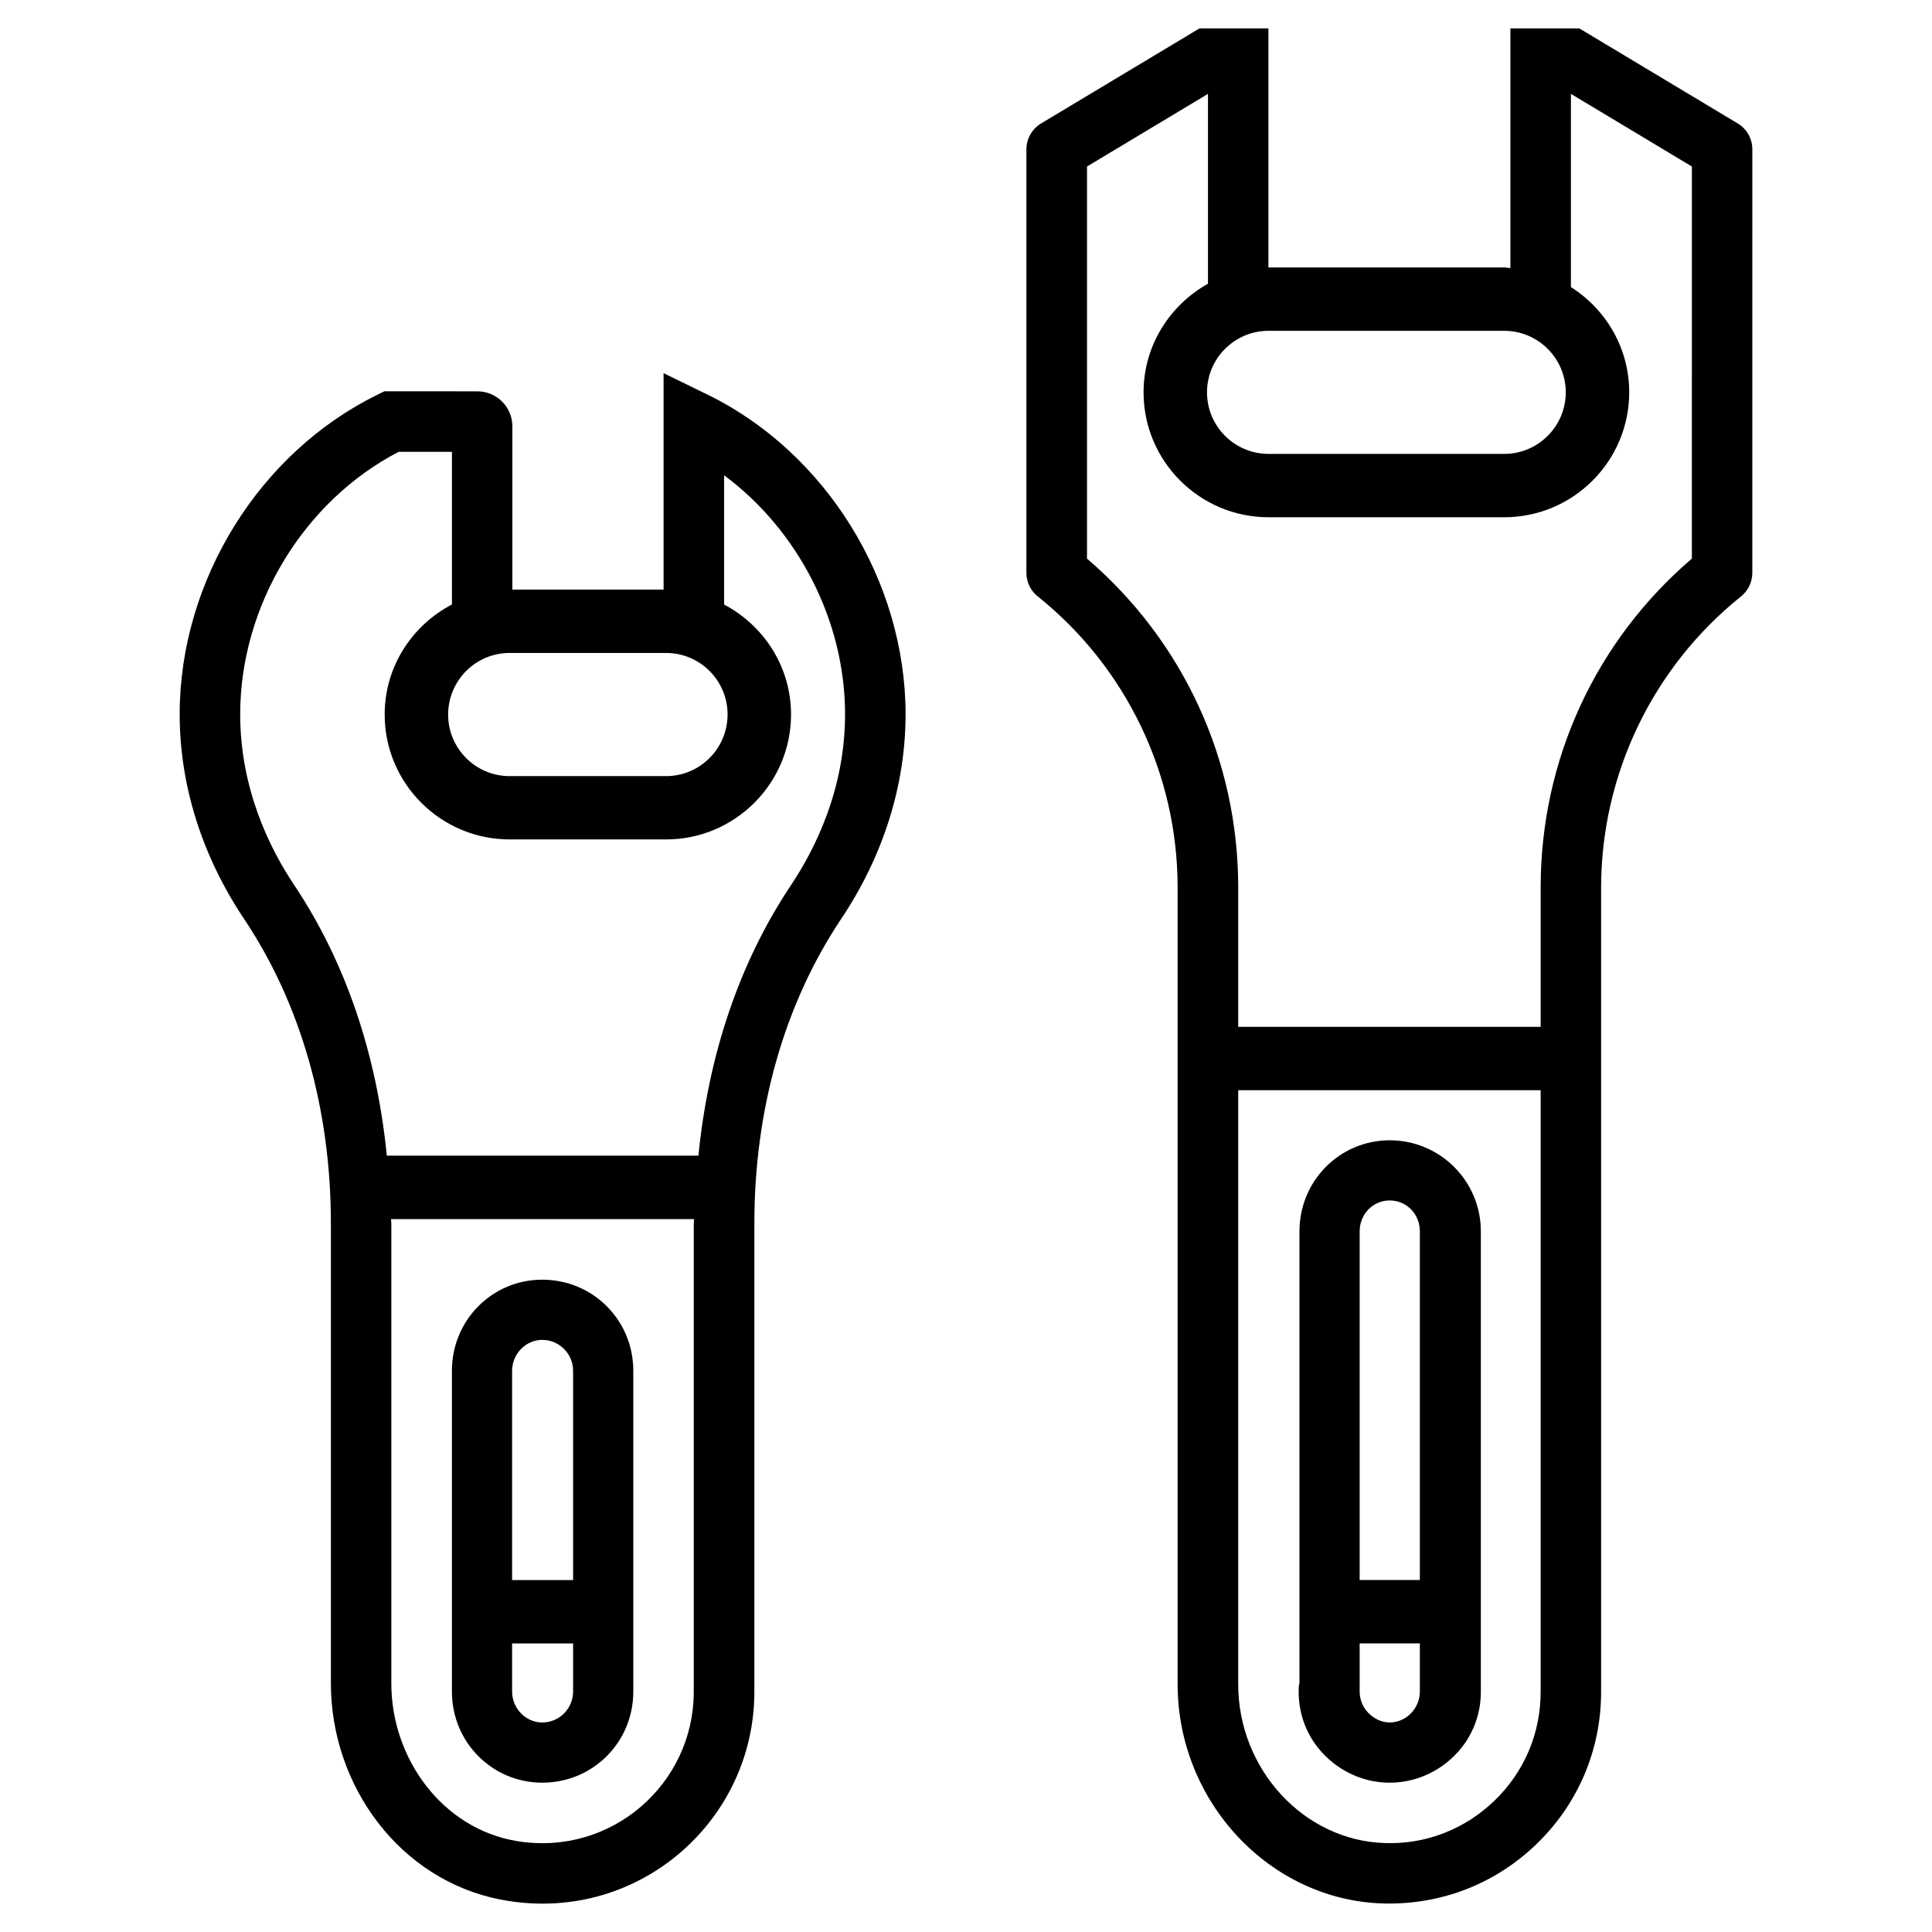
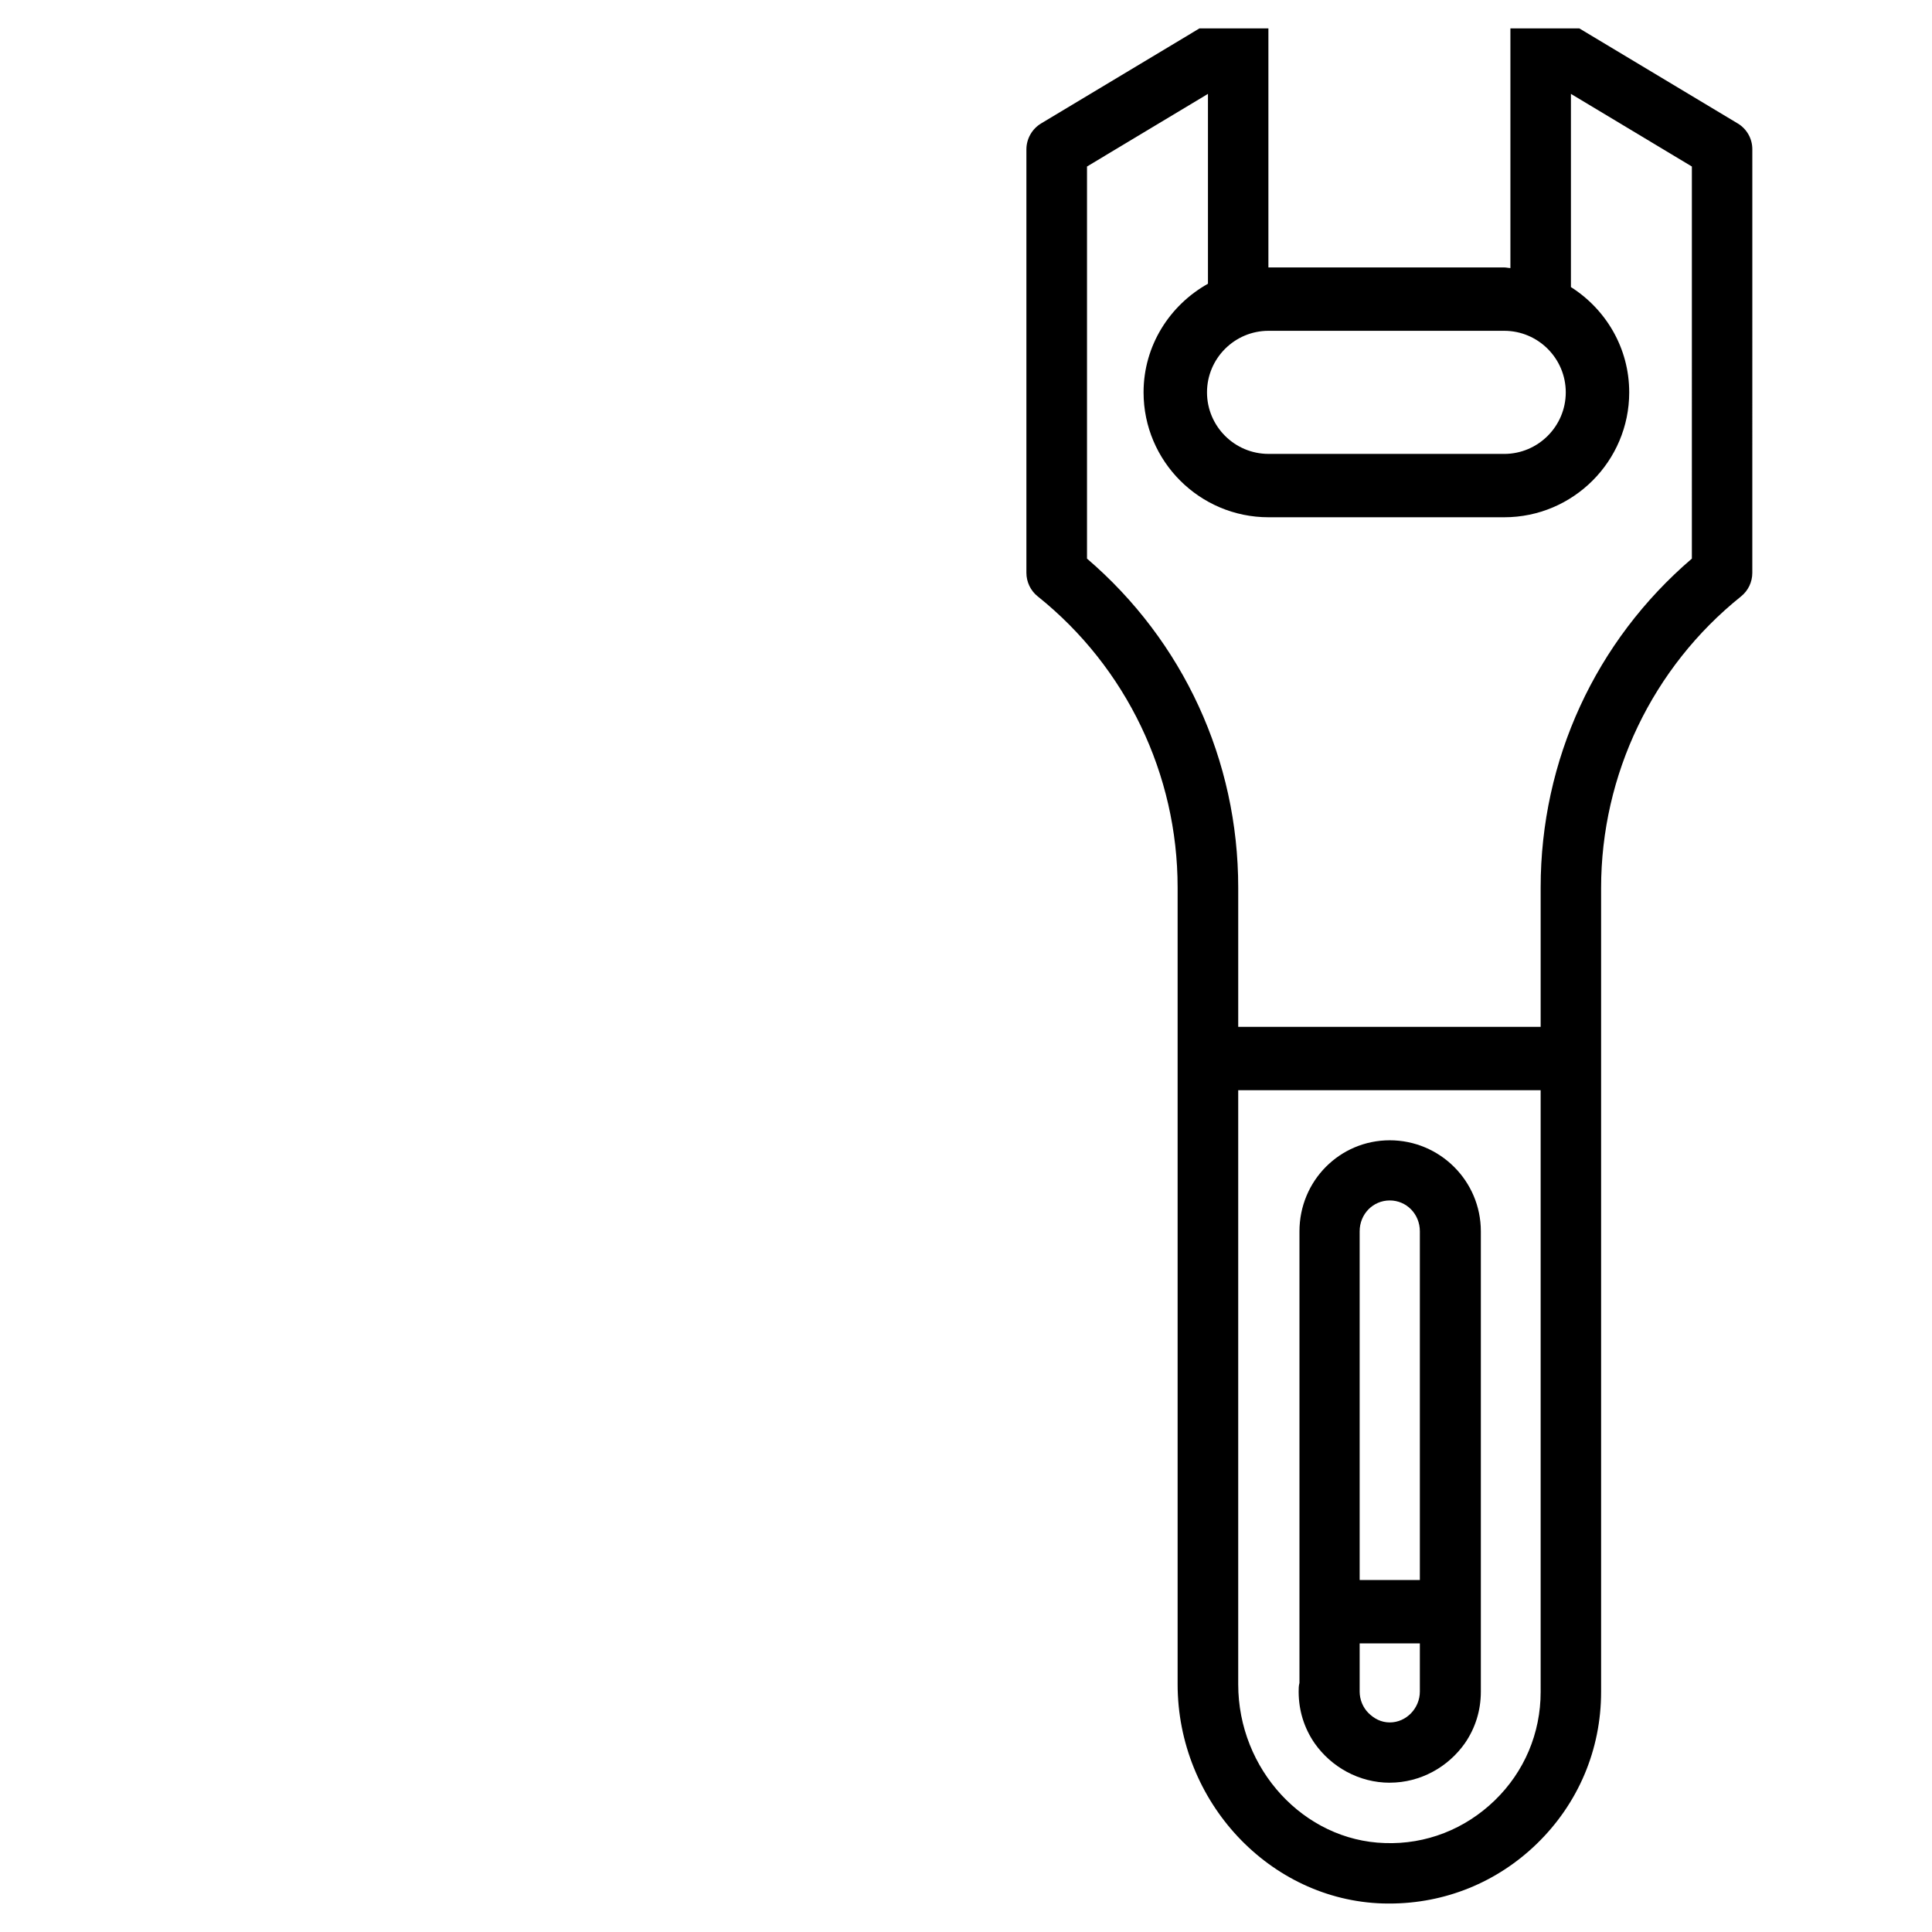
<svg xmlns="http://www.w3.org/2000/svg" fill="#000000" width="800px" height="800px" version="1.1" viewBox="144 144 512 512">
  <g>
-     <path d="m331.38 248.52-11.523-5.625v57.352h-40.074v-43.266c0-5.121-4.156-9.277-9.277-9.277l-24.645-0.004-1.66 0.82c-31.469 15.324-52.586 49.395-52.586 84.766 0 18.789 5.898 37.535 17.047 54.203 15.074 22.547 23.027 50.465 23.027 80.777v121.88c0 27.145 18.285 52.059 44.922 57.246 35.812 6.969 67.301-20.426 67.301-55.02v-124.11c0-30.293 7.957-58.23 23.027-80.777 11.148-16.668 17.047-35.414 17.047-54.203-0.02-35.371-21.137-69.441-52.605-84.766zm-52.332 68.52h41.48c9.004 0 16.289 7.328 16.289 16.312 0 8.98-7.305 16.328-16.312 16.328h-41.457c-9.004 0-16.289-7.328-16.289-16.312 0-8.98 7.281-16.328 16.289-16.328zm48.805 151.23v124.11c0 24.309-21.77 43.641-46.855 39.527-19.711-3.254-33.293-21.812-33.293-41.773v-121.84c0-0.418-0.082-0.797-0.082-1.219h80.316c0 0.402-0.086 0.777-0.086 1.199zm25.758-89.68c-13.75 20.57-21.895 45.152-24.52 71.668h-82.582c-2.625-26.535-10.77-51.094-24.52-71.668-6.551-9.781-14.336-25.59-14.336-45.301 0-28.758 16.793-56.469 41.984-69.547h14.129v40.453c-10.562 5.543-17.824 16.457-17.824 29.156 0 18.262 14.863 33.105 33.105 33.105h41.48c18.242 0 33.105-14.863 33.105-33.105 0-12.68-7.242-23.594-17.738-29.137v-34.258c19.586 14.527 32.055 38.543 32.055 63.332 0 19.711-7.812 35.52-14.34 45.301z" />
    <path d="m604.5 176.71-41.965-25.191h-18.262v63.523c-0.566-0.02-1.09-0.168-1.637-0.168h-62.453-0.043v-63.355h-18.262l-41.965 25.191c-2.414 1.449-3.906 4.074-3.906 6.887v112.2c0 2.434 1.113 4.746 3 6.254l0.105 0.082c23.363 18.746 36.969 47.086 36.969 77.039v211.16c0 31.133 24.395 57.203 54.391 58.105 0.586 0.02 1.176 0.02 1.742 0.02 14.672 0 28.484-5.582 39.047-15.828 11-10.664 17.047-24.961 17.047-40.262v-213.05c0-30.039 13.645-58.465 37.07-77.25 1.91-1.531 3-3.82 3-6.254l0.004-112.23c0.02-2.832-1.469-5.434-3.883-6.883zm-124.32 54.957h62.453c9.004 0 16.312 7.328 16.312 16.312 0 8.984-7.328 16.312-16.312 16.312l-62.453-0.004c-9.004 0-16.312-7.328-16.312-16.312 0.004-8.984 7.309-16.309 16.312-16.309zm72.109 360.71c0 10.938-4.324 21.16-12.176 28.758-7.852 7.598-18.199 11.691-29.137 11.293-21.41-0.652-38.836-19.523-38.836-42.066v-157.44h80.148zm40.074-300.34c-25.527 21.852-40.074 53.383-40.074 87.16v36.926h-80.148v-36.926c0-33.754-14.57-65.305-40.074-87.16v-103.91l32.055-19.25v50.316c-10.117 5.668-17.066 16.375-17.066 28.781 0 18.262 14.863 33.105 33.125 33.105h62.453c18.262 0 33.125-14.863 33.125-33.105 0-11.754-6.191-22.02-15.449-27.898v-51.199l32.055 19.25z" />
    <path d="m512.3 616.43c8.188 0 15.535-4.199 19.941-10.496 2.731-3.988 4.199-8.605 4.199-13.645v-121.96c0-13.434-10.914-24.141-24.141-24.141-13.227 0-23.93 10.707-23.93 24.141v119.66c-0.211 0.84-0.211 1.469-0.211 2.309 0 5.039 1.469 9.656 4.199 13.645 4.41 6.297 11.758 10.496 19.941 10.496zm-7.977-146.11c0-4.617 3.57-8.188 7.977-8.188 4.41 0 7.977 3.57 7.977 8.188v92.406h-15.953zm0 120.91v-11.715h15.953v12.762c0 4.41-3.57 8.188-7.977 8.188-2.309 0-4.199-1.051-5.668-2.519s-2.309-3.57-2.309-5.668z" />
-     <path d="m287.69 616.43c13.434 0 24.141-10.707 24.141-24.141v-85.02c0-13.434-10.707-24.141-24.141-24.141-13.227 0-23.93 10.707-23.93 24.141v85.02c0 13.438 10.703 24.141 23.93 24.141zm-7.977-109.16c0-4.41 3.57-8.188 7.977-8.188 4.617 0 8.188 3.777 8.188 8.188v55.461h-16.164zm0 72.254h16.164v12.762c0 4.41-3.57 8.188-8.188 8.188-4.41 0-7.977-3.777-7.977-8.188z" />
  </g>
</svg>